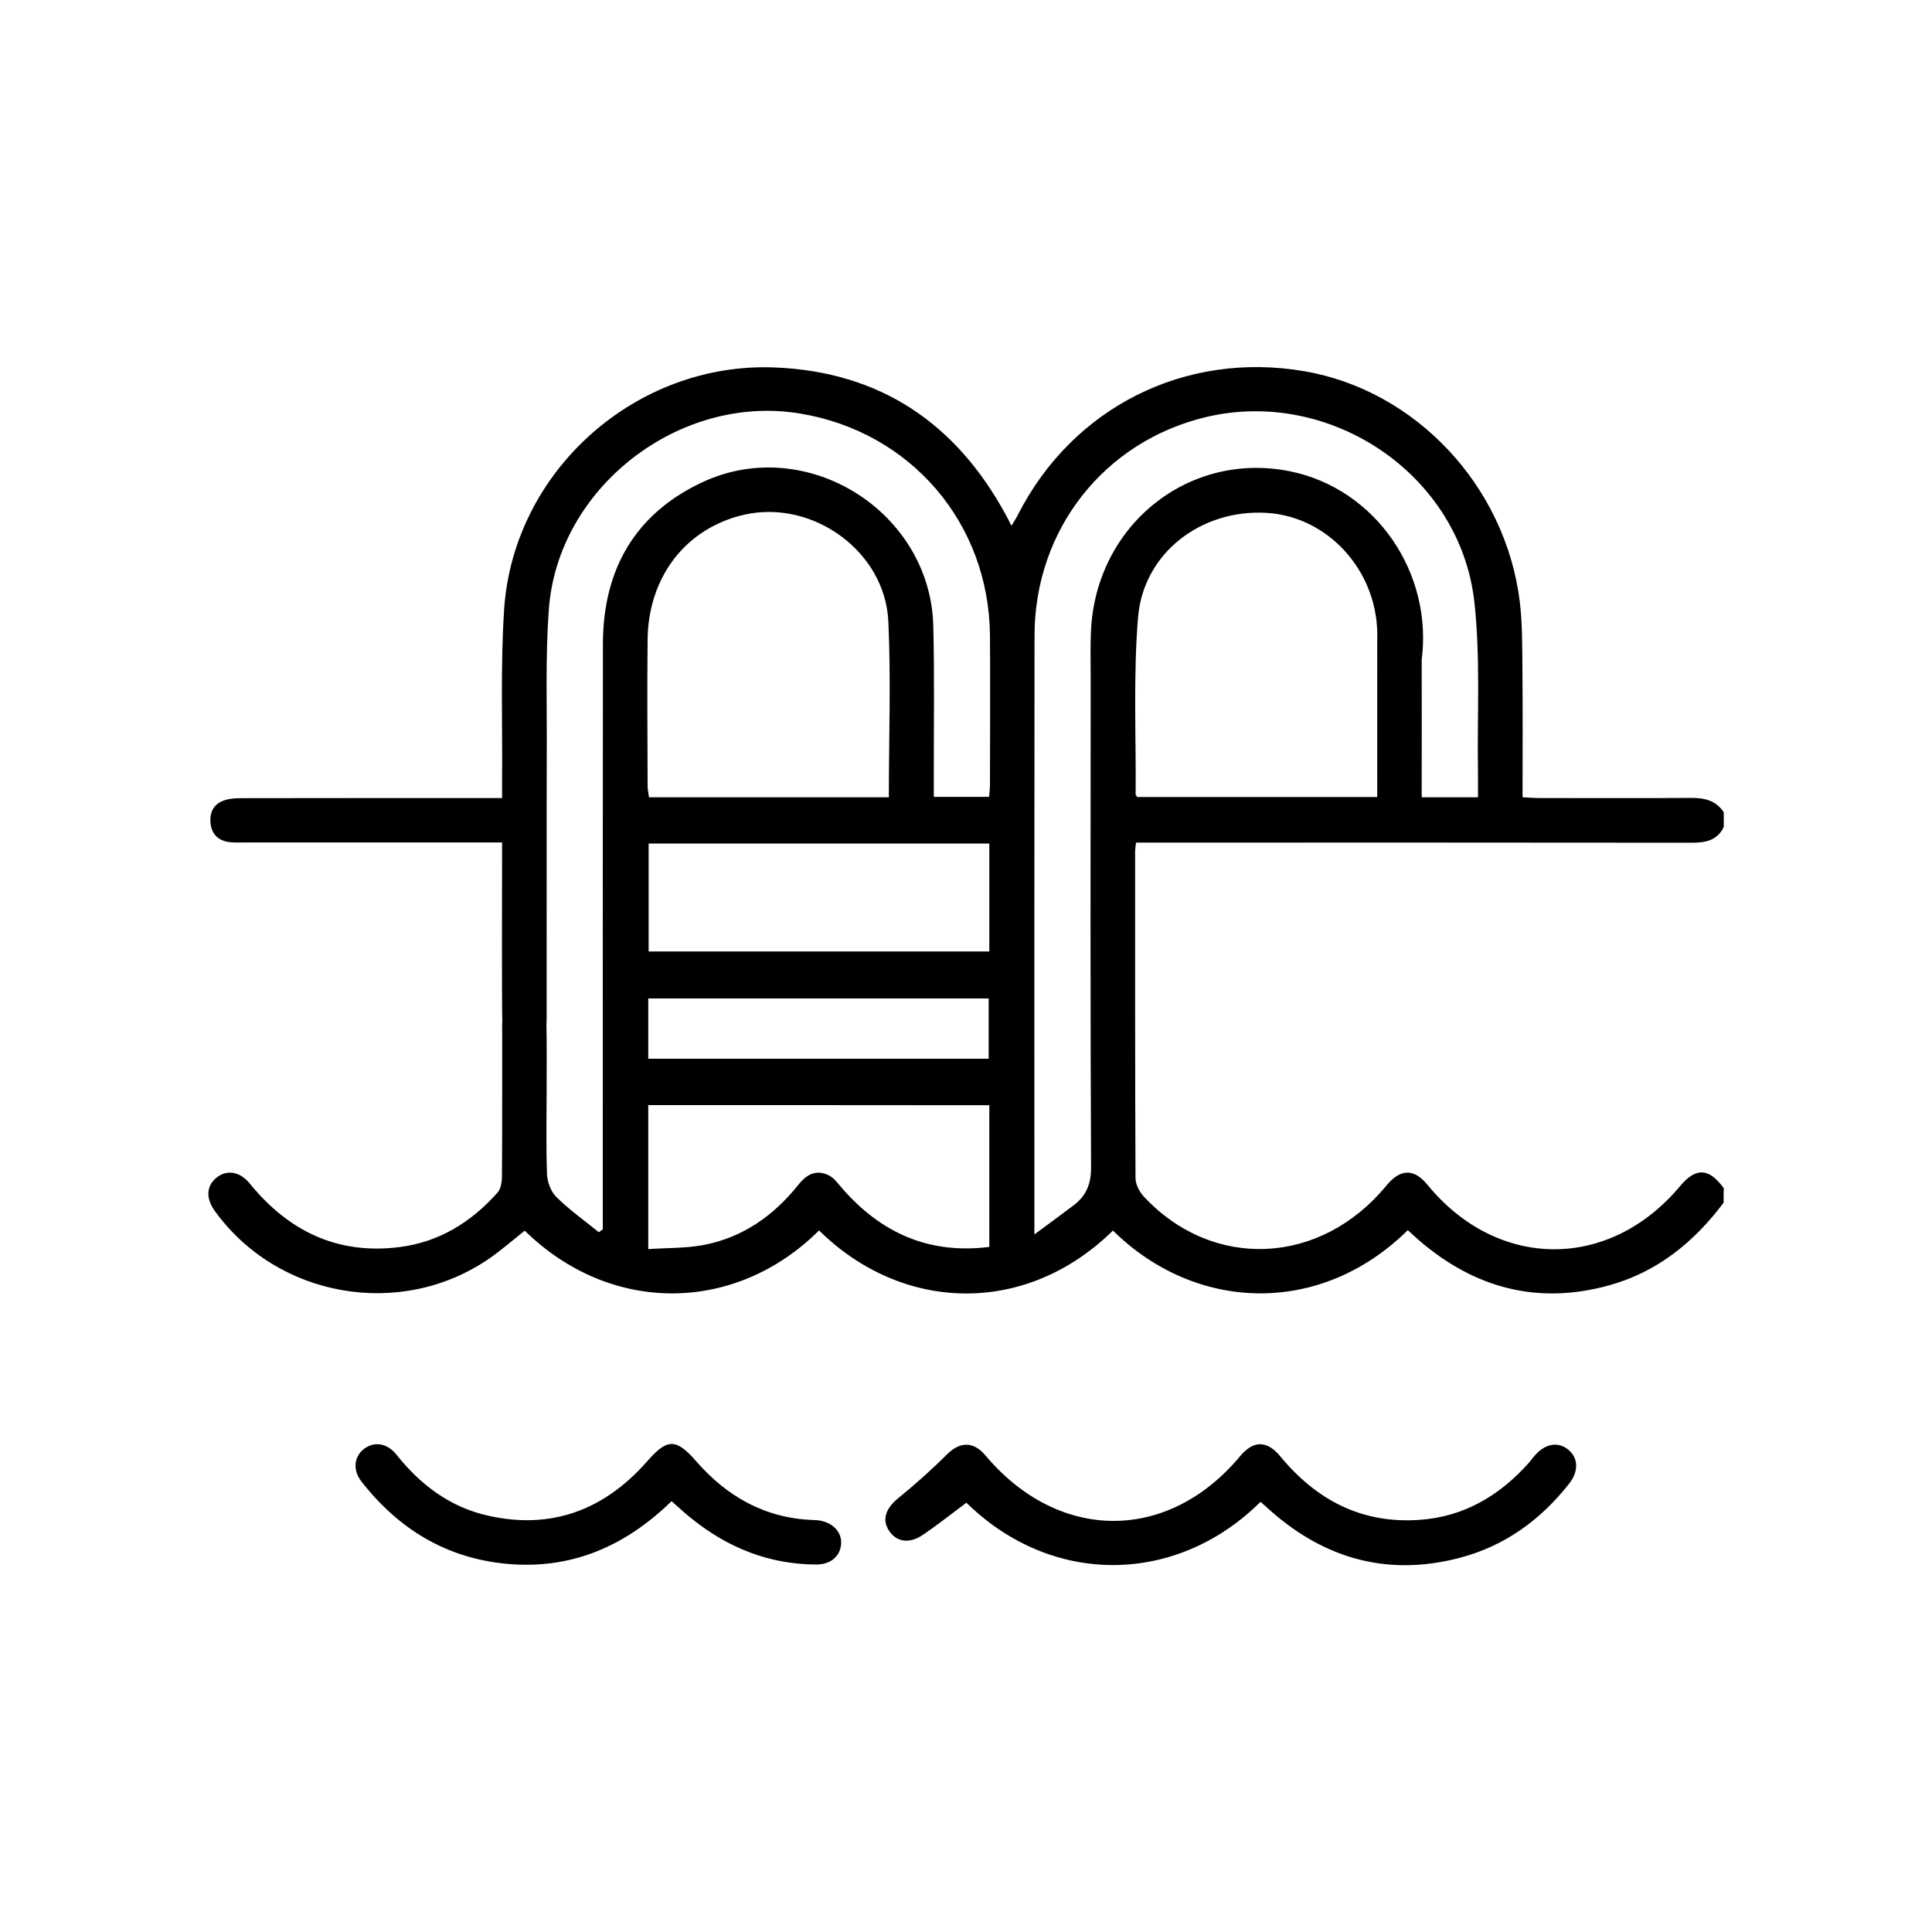
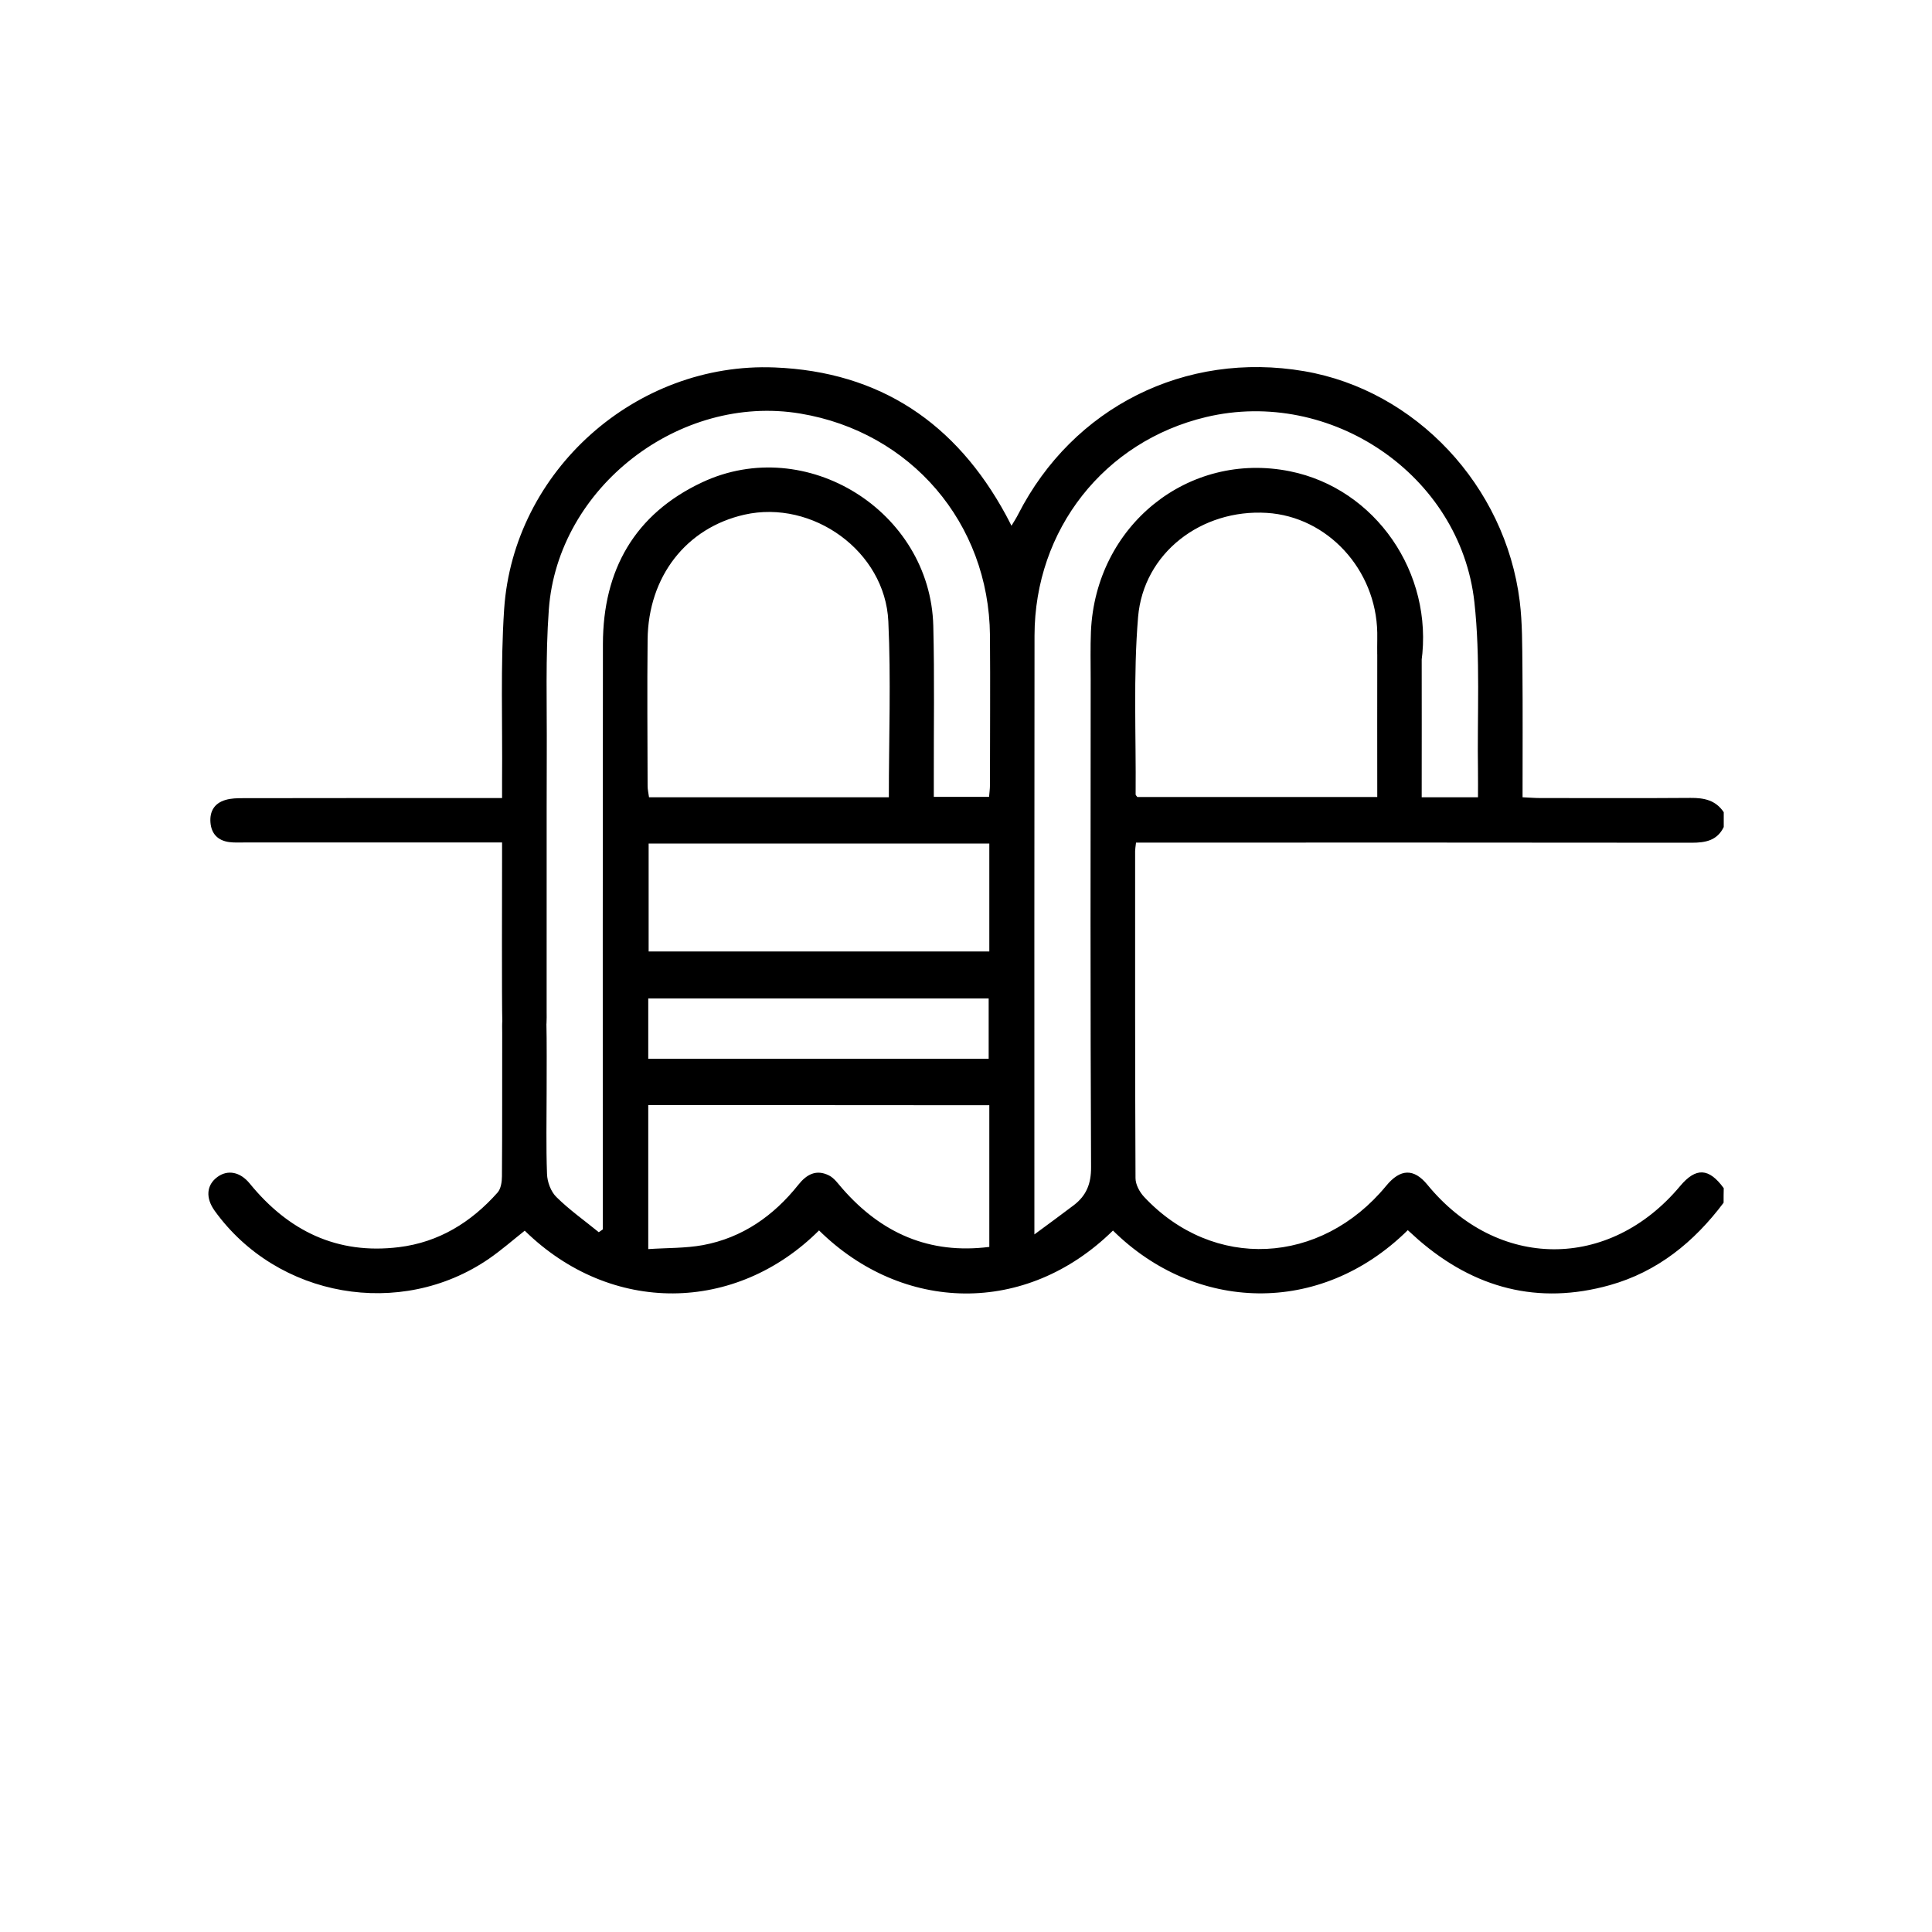
<svg xmlns="http://www.w3.org/2000/svg" version="1.1" id="Layer_1" x="0px" y="0px" viewBox="0 0 150 150" style="enable-background:new 0 0 150 150;" xml:space="preserve">
  <g id="LDaaVp_00000047058643522901873010000003434239969168596924_">
    <g>
      <path d="M133.82,93.38c-2.29,3.05-5.13,5.36-8.84,6.4c-5.57,1.56-10.51,0.24-14.85-3.52c-0.28-0.25-0.56-0.5-0.83-0.75 c-6.84,6.75-16.53,6.32-22.89,0.03c-6.78,6.66-16.35,6.37-22.82-0.01c-6.46,6.44-16.14,6.59-22.85,0.02 c-0.92,0.73-1.81,1.51-2.78,2.18c-6.86,4.71-16.43,3.03-21.29-3.72c-0.72-1-0.65-2,0.21-2.63c0.79-0.58,1.76-0.41,2.51,0.51 c3,3.68,6.78,5.53,11.58,4.94c3.1-0.38,5.61-1.93,7.66-4.24c0.26-0.29,0.34-0.84,0.34-1.26c0.03-3.72,0.01-7.43,0.02-11.15 c0-0.34-0.02-0.69,0.02-1.03c0.12-1.09,0.81-1.72,1.81-1.68c0.95,0.04,1.58,0.67,1.6,1.74c0.04,1.84,0.02,3.68,0.02,5.51 c0,2.14-0.05,4.29,0.03,6.43c0.02,0.62,0.3,1.37,0.73,1.79c1.01,1,2.19,1.83,3.29,2.73c0.1-0.07,0.21-0.15,0.31-0.22 c0-0.45,0-0.89,0-1.34c0-14.71-0.01-29.42,0.01-44.12c0.01-5.73,2.46-10.08,7.7-12.54c8.07-3.79,17.72,2.23,17.95,11.14 c0.1,3.98,0.03,7.97,0.04,11.95c0,0.42,0,0.83,0,1.33c1.45,0,2.81,0,4.29,0c0.02-0.28,0.07-0.6,0.07-0.93 c0-3.87,0.03-7.74,0-11.61c-0.08-8.72-6.14-15.79-14.72-17.22c-9.38-1.57-18.84,5.73-19.53,15.21c-0.27,3.7-0.14,7.42-0.16,11.14 c-0.02,4.25,0,15.82-0.01,20.07c0,0.31,0.01,0.61-0.01,0.92c-0.07,1.12-0.69,1.8-1.66,1.82c-1.01,0.02-1.74-0.68-1.77-1.84 c-0.05-1.76-0.02-10.84-0.02-12.6c0-0.42,0-0.83,0-1.42c-0.54,0-0.99,0-1.43,0c-6.2,0-12.41,0-18.61,0 c-0.38,0-0.77,0.02-1.15-0.03c-0.87-0.12-1.38-0.64-1.45-1.52c-0.07-0.87,0.31-1.5,1.16-1.75c0.43-0.13,0.9-0.14,1.36-0.14 c6.2-0.01,12.41-0.01,18.61-0.01c0.45,0,0.9,0,1.51,0c0-0.55,0-0.99,0-1.44c0.04-4.4-0.13-8.82,0.16-13.21 c0.72-10.76,10.24-19.22,21.01-18.78c8.18,0.33,14.08,4.33,17.95,11.46c0.13,0.23,0.24,0.47,0.43,0.83 c0.21-0.35,0.38-0.61,0.52-0.89c4.25-8.32,12.98-12.69,22.21-11.11c8.64,1.48,15.61,8.88,16.73,17.86 c0.21,1.7,0.19,3.44,0.21,5.16c0.03,3.32,0.01,6.65,0.01,10.06c0.5,0.02,0.91,0.06,1.32,0.06c3.91,0,7.81,0.02,11.72-0.01 c1.06-0.01,1.96,0.18,2.58,1.11c0,0.38,0,0.77,0,1.15c-0.51,1.05-1.41,1.22-2.49,1.22c-13.9-0.02-27.8-0.01-41.71-0.01 c-0.48,0-0.96,0-1.43,0c-0.04,0.35-0.07,0.51-0.07,0.66c0,8.46-0.01,16.93,0.03,25.39c0,0.5,0.32,1.09,0.68,1.47 c5.36,5.71,13.69,5.31,18.78-0.87c1.1-1.34,2.15-1.37,3.2-0.09c5.44,6.64,14.12,6.69,19.62,0.11c1.23-1.47,2.24-1.42,3.39,0.16 C133.82,92.61,133.82,92.99,133.82,93.38z M80.31,95.84c1.19-0.88,2.13-1.56,3.06-2.27c0.97-0.74,1.35-1.66,1.34-2.95 c-0.06-12.64-0.04-25.28-0.03-37.91c0-1.23-0.03-2.45,0.02-3.68c0.36-8.24,7.57-14.03,15.45-12.44 c6.64,1.34,11.17,7.89,10.21,14.78c-0.13,0.96-0.7,1.52-1.68,1.56c-0.92,0.04-1.66-0.65-1.73-1.63c-0.05-0.72-0.01-1.45-0.02-2.18 c-0.09-4.91-3.87-9.01-8.58-9.3c-5.06-0.31-9.57,3.1-9.99,8.09c-0.38,4.56-0.15,9.18-0.19,13.77c0,0.06,0.08,0.12,0.13,0.2 c6.17,0,12.36,0,18.63,0c0-1.18-0.01-10.11,0-11.21c0.01-1.31,0.71-2.12,1.77-2.09c1.02,0.03,1.66,0.8,1.68,2.06 c0.01,1.14,0,10.1,0,11.26c1.51,0,2.88,0,4.37,0c0-0.69,0.01-1.33,0-1.97c-0.07-4.4,0.2-8.84-0.28-13.19 c-1.1-9.88-11.16-16.66-20.83-14.36c-7.9,1.88-13.31,8.73-13.32,16.97c-0.02,15.09-0.01,30.18-0.01,45.27 C80.31,94.87,80.31,95.14,80.31,95.84z M69.01,61.9c0-4.65,0.17-9.16-0.04-13.66c-0.25-5.44-5.88-9.48-11.18-8.28 c-4.5,1.02-7.46,4.79-7.51,9.7c-0.04,3.79-0.01,7.57,0,11.36c0,0.29,0.07,0.57,0.11,0.88C56.61,61.9,62.76,61.9,69.01,61.9z M50.33,85.8c0,3.69,0,7.31,0,11.18c1.46-0.1,2.88-0.06,4.25-0.31c3.06-0.57,5.48-2.27,7.4-4.68c0.65-0.82,1.4-1.22,2.38-0.73 c0.42,0.21,0.72,0.66,1.05,1.03c3.02,3.45,6.74,5.11,11.4,4.52c0-3.72,0-7.34,0-11C67.95,85.8,59.17,85.8,50.33,85.8z M76.81,65.49c-8.91,0-17.68,0-26.45,0c0,2.86,0,5.63,0,8.38c8.88,0,17.65,0,26.45,0C76.81,71.04,76.81,68.3,76.81,65.49z M50.33,82.2c8.91,0,17.66,0,26.43,0c0-1.62,0-3.16,0-4.68c-8.85,0-17.61,0-26.43,0C50.33,79.09,50.33,80.61,50.33,82.2z" />
-       <path d="M97.87,116.6c-6.49,6.45-16.16,6.62-22.84,0.07c-1.13,0.84-2.23,1.72-3.4,2.51c-1.05,0.71-2.04,0.53-2.61-0.34 c-0.57-0.87-0.24-1.75,0.74-2.54c1.3-1.06,2.55-2.17,3.74-3.36c1.02-1.02,2.07-1.06,3.01,0.06c5.68,6.75,14.16,6.78,19.76,0.07 c1.04-1.25,2.09-1.26,3.13,0c2.81,3.4,6.33,5.25,10.82,4.93c3.43-0.24,6.17-1.86,8.43-4.37c0.18-0.2,0.33-0.42,0.51-0.62 c0.79-0.93,1.81-1.11,2.6-0.46c0.78,0.64,0.83,1.68,0.06,2.65c-2.22,2.82-5.01,4.84-8.49,5.75c-5.49,1.44-10.36,0.13-14.61-3.59 C98.43,117.1,98.15,116.85,97.87,116.6z" />
-       <path d="M52.14,116.55c-3.63,3.54-7.84,5.34-12.85,4.86c-4.68-0.45-8.37-2.72-11.23-6.39c-0.7-0.9-0.57-1.95,0.22-2.54 c0.79-0.59,1.79-0.44,2.51,0.47c1.87,2.35,4.18,4.08,7.12,4.73c4.94,1.11,9.04-0.47,12.34-4.23c1.56-1.78,2.24-1.79,3.8,0 c2.39,2.74,5.34,4.42,9.04,4.56c0.15,0.01,0.31,0.01,0.46,0.03c1.13,0.16,1.84,0.93,1.75,1.88c-0.09,0.94-0.83,1.55-1.94,1.55 c-3.67-0.02-6.87-1.31-9.69-3.59C53.16,117.48,52.69,117.03,52.14,116.55z" />
    </g>
  </g>
</svg>